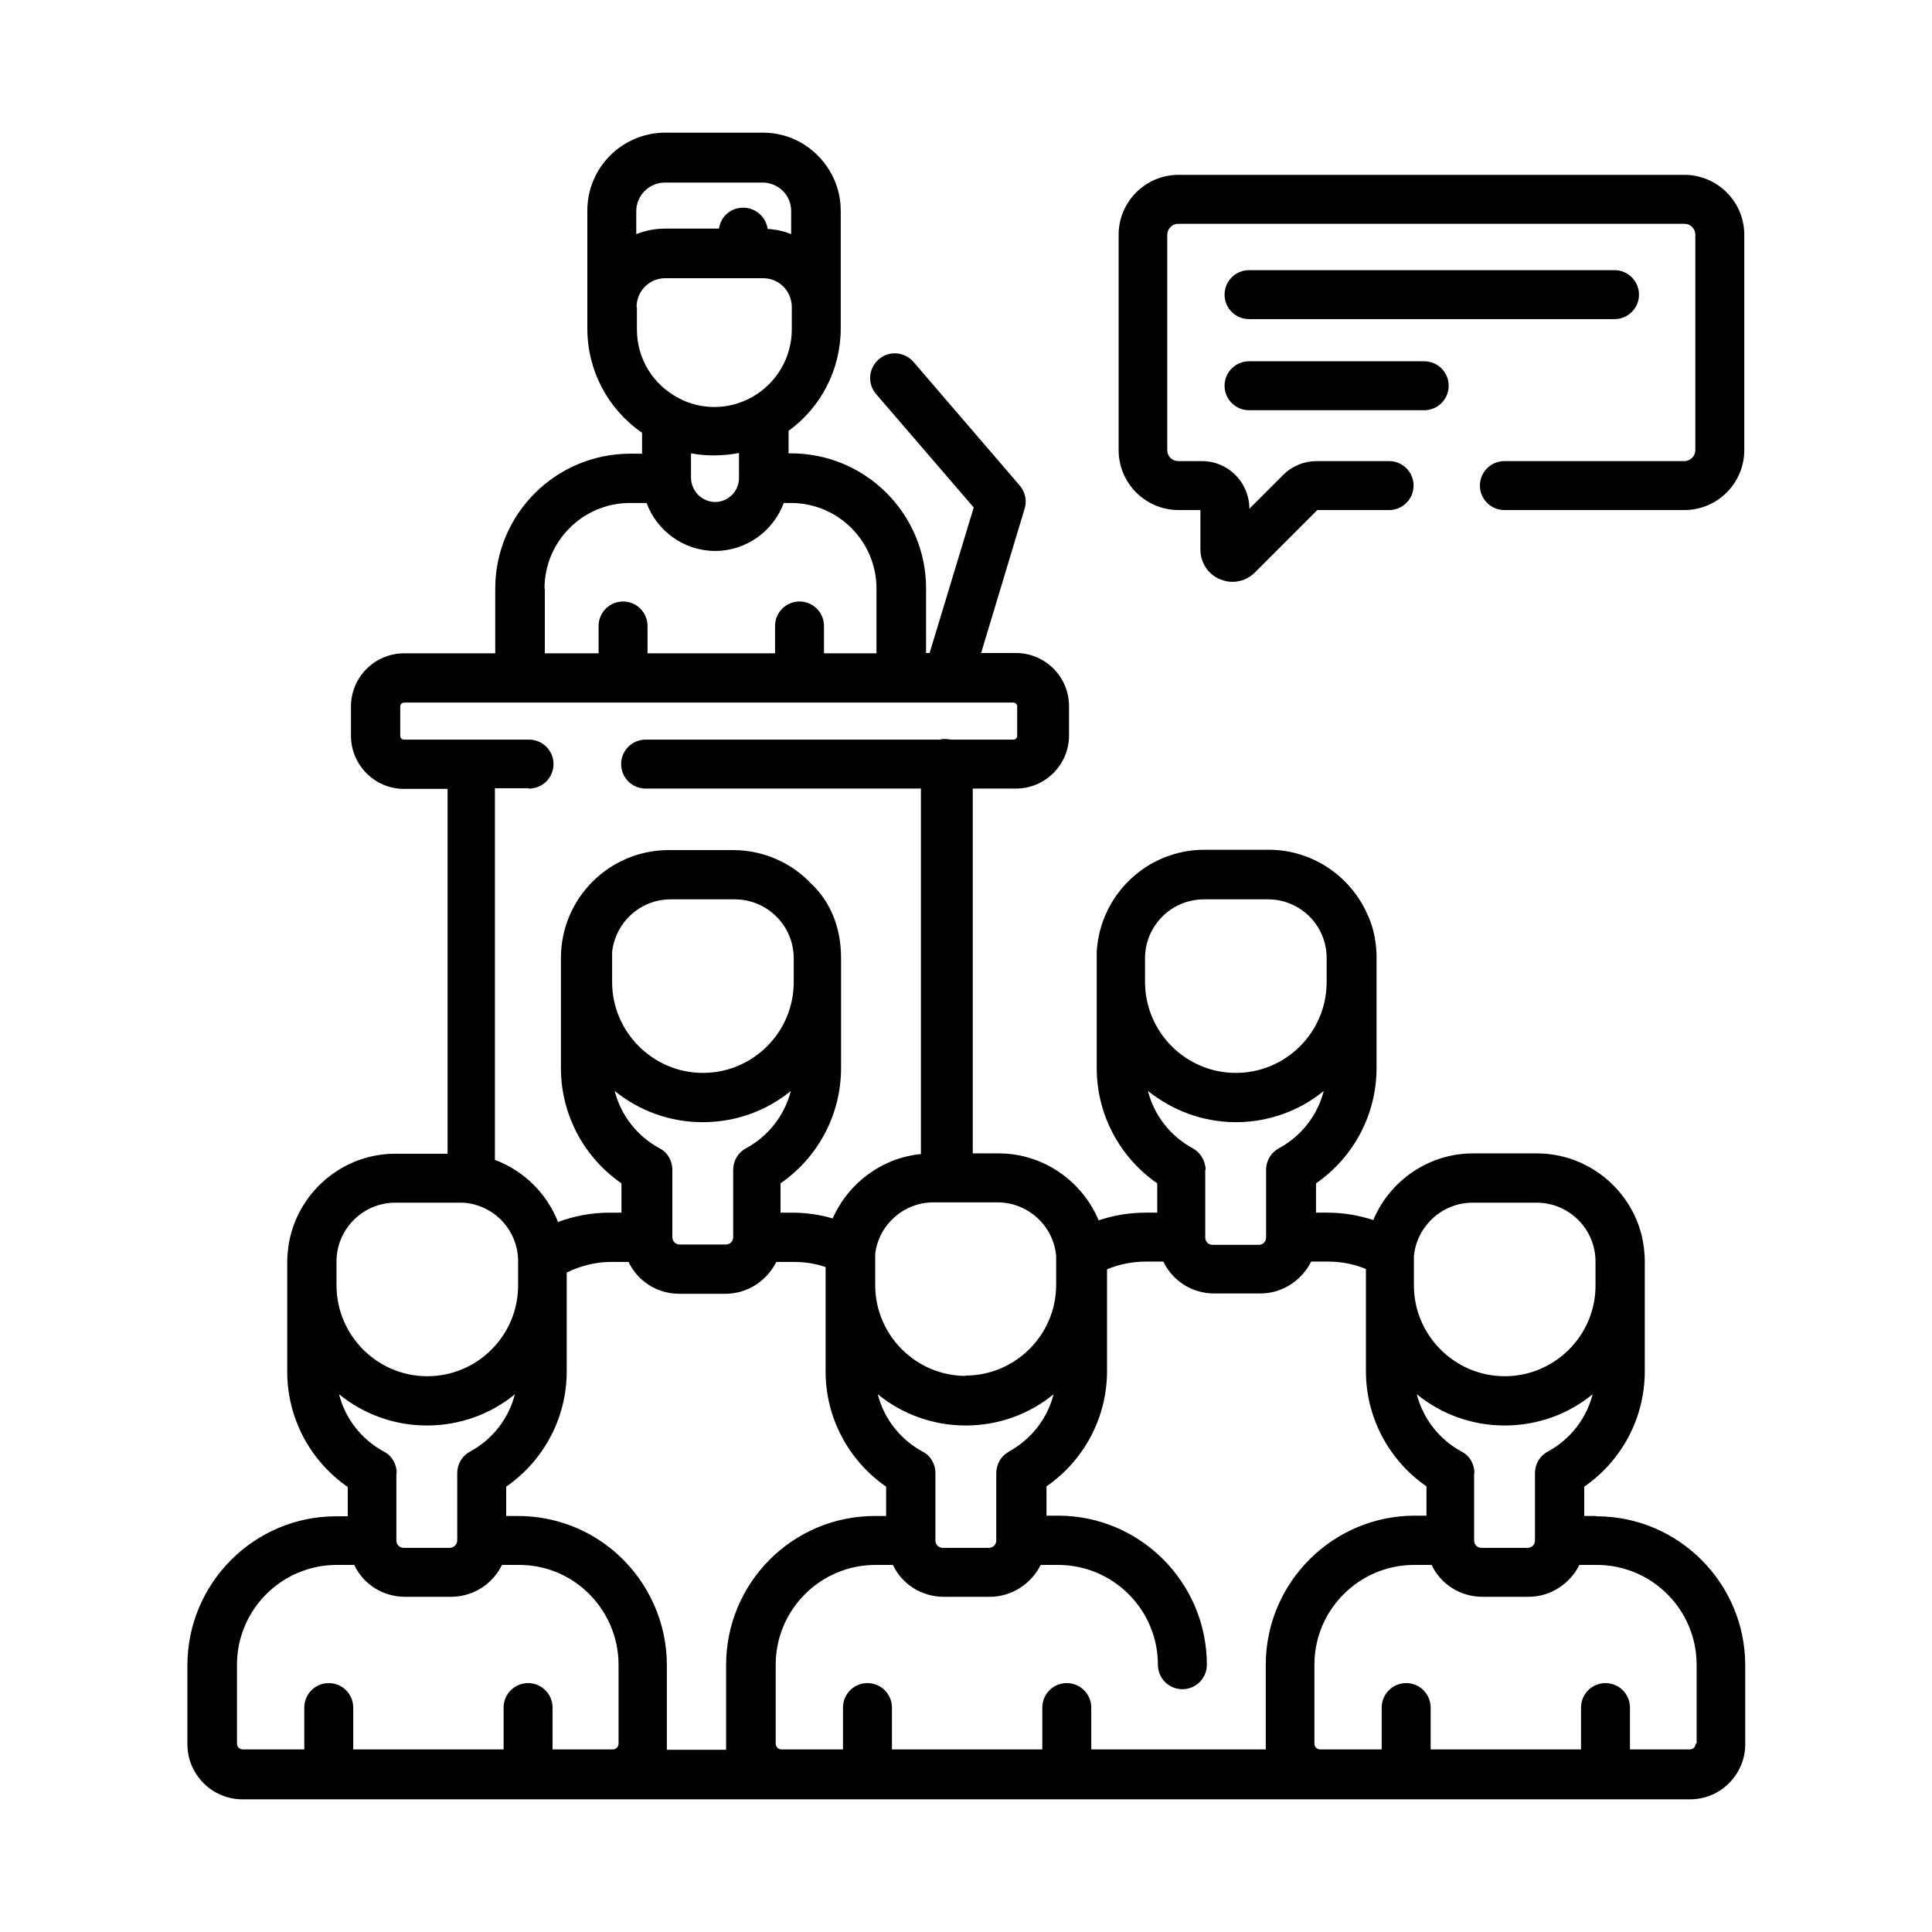
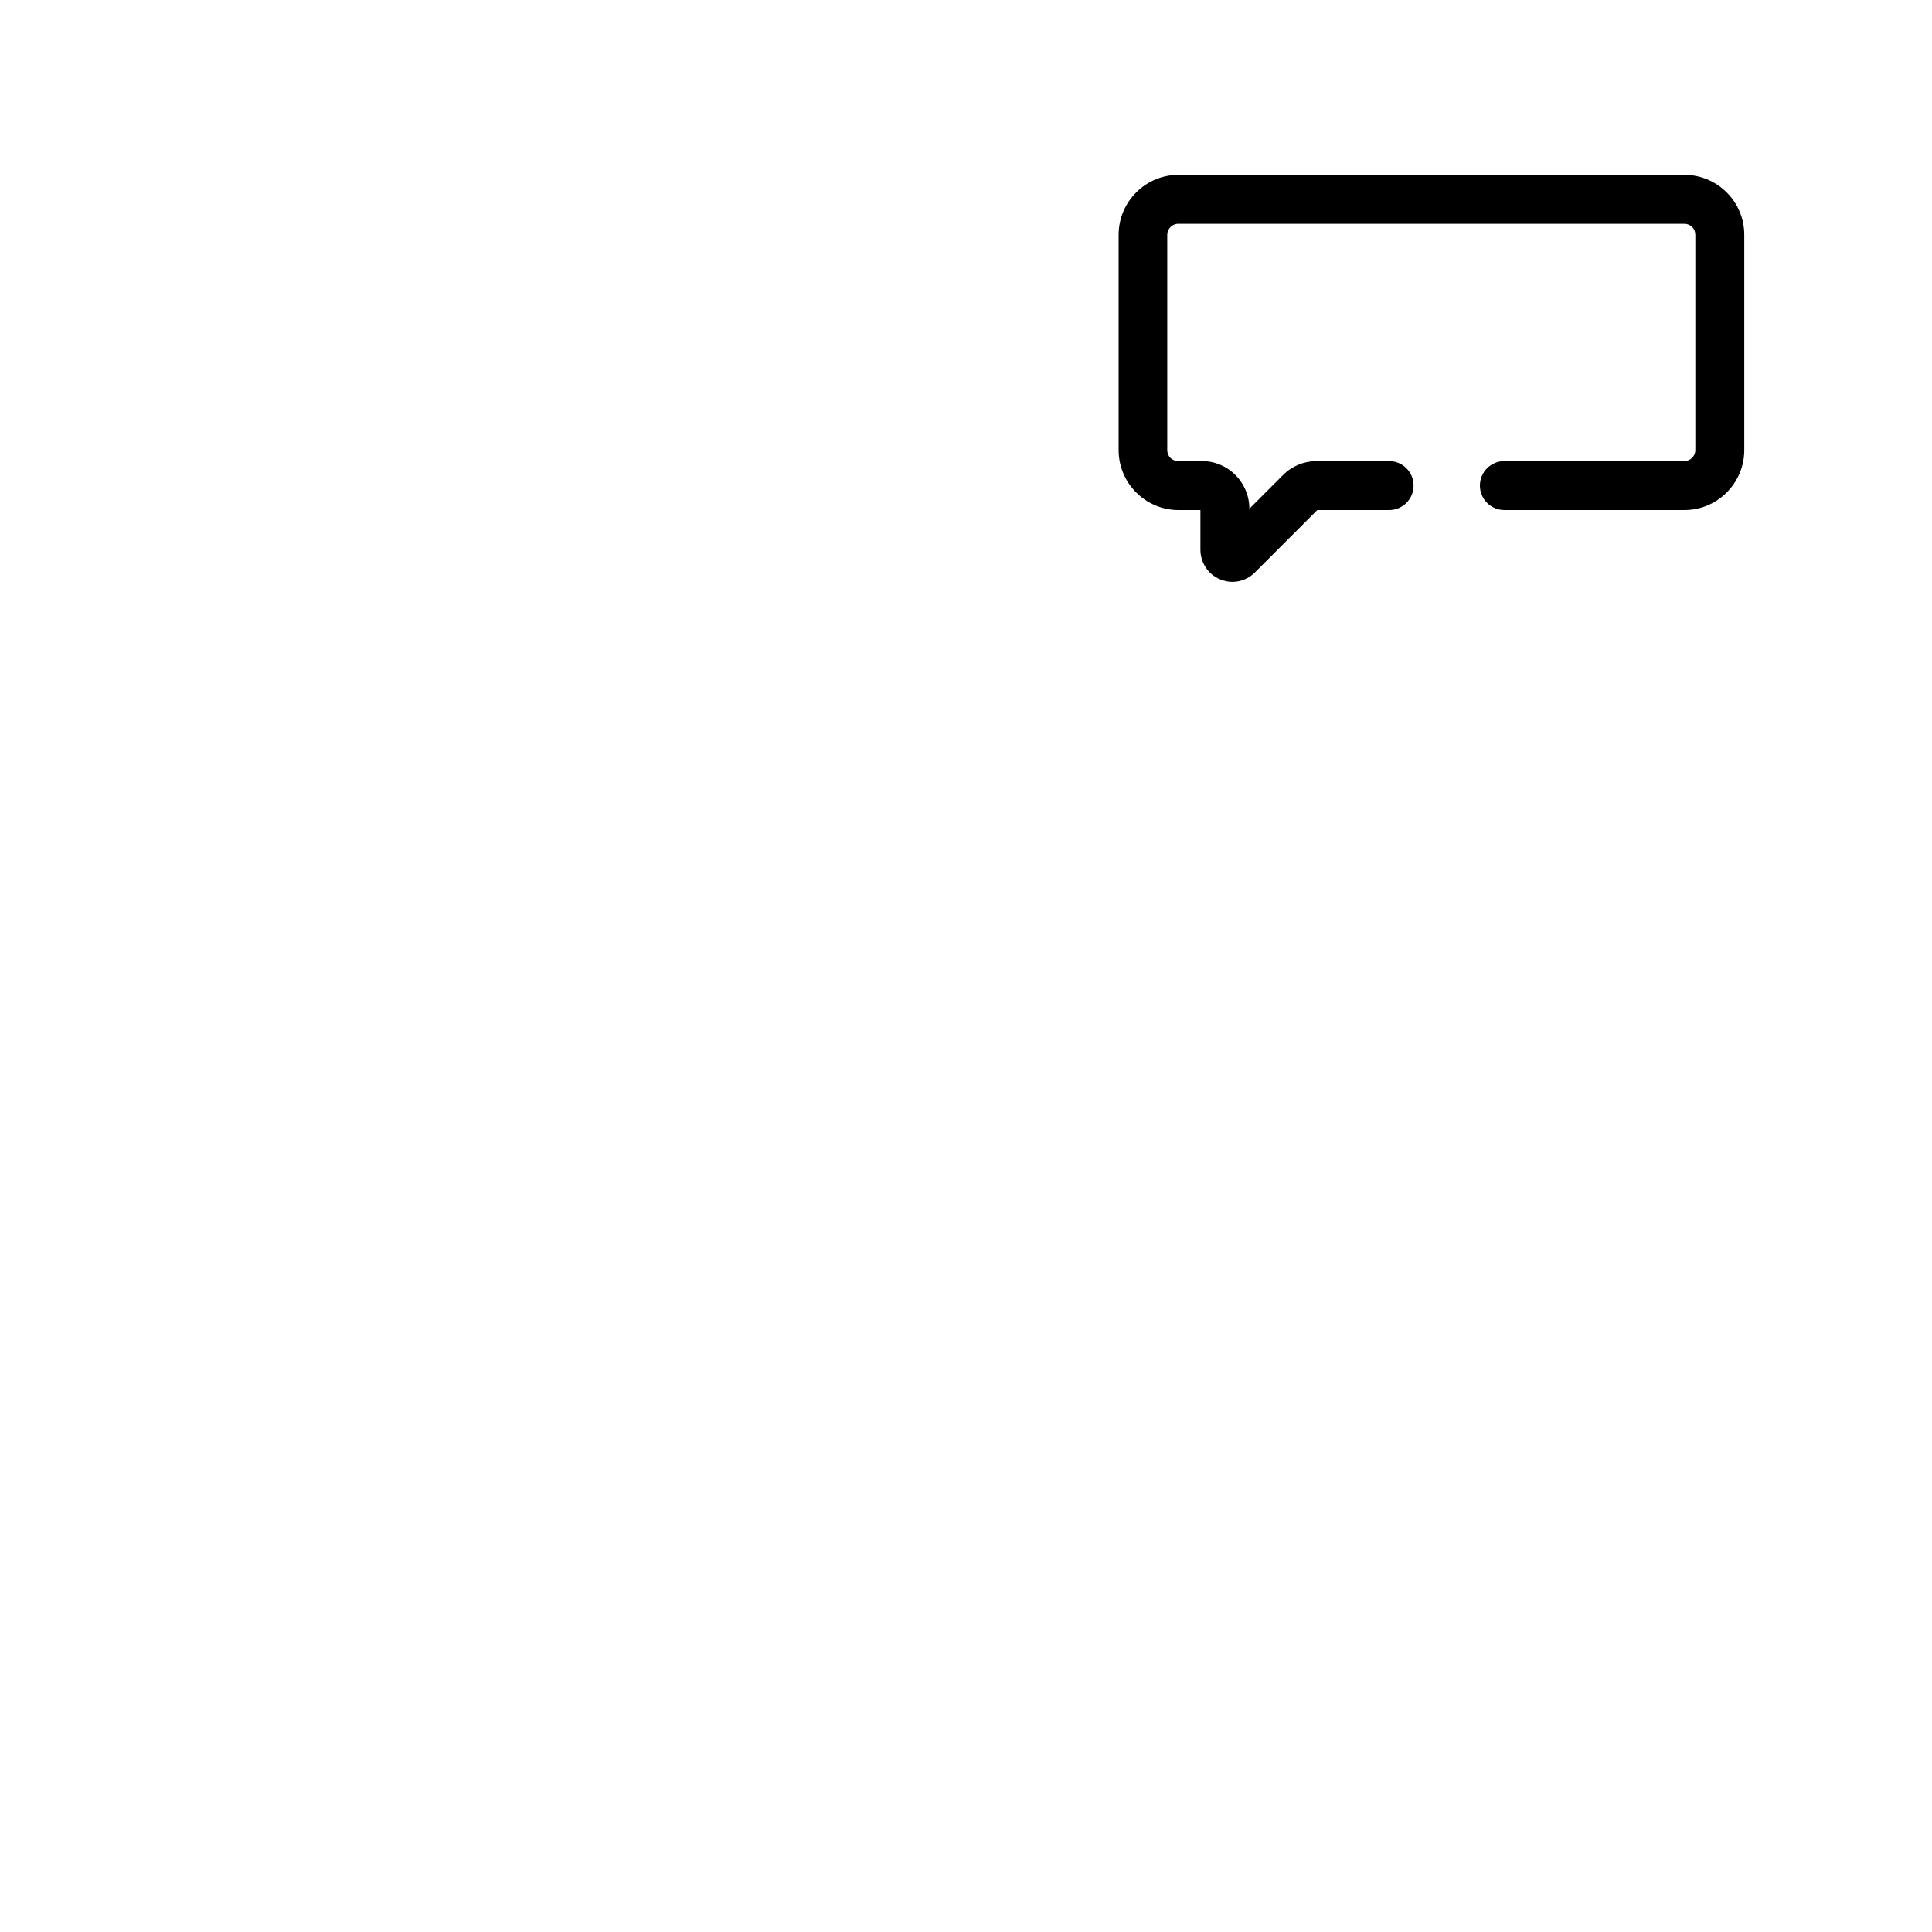
<svg xmlns="http://www.w3.org/2000/svg" id="Camada_1" version="1.1" viewBox="0 0 60 60">
-   <path d="M49.56,47.08h-.36v-.91c1.17-.81,1.88-2.14,1.88-3.58v-2.67s0,0,0-.01v-.74c0-.29-.04-.57-.1-.82-.37-1.45-1.69-2.53-3.25-2.53h-1.99c-1.38,0-2.59.86-3.09,2.07-.46-.15-.94-.23-1.42-.23h-.36v-.91c1.17-.81,1.88-2.14,1.88-3.58v-3.42s0-.08,0-.12c-.02-.48-.12-.91-.31-1.29-.53-1.15-1.7-1.95-3.04-1.95h-1.99c-1.79,0-3.25,1.4-3.35,3.17,0,.06,0,.12,0,.19v.74s0,0,0,.01v2.67c0,1.44.71,2.77,1.88,3.58v.91h-.36c-.5,0-.99.08-1.46.24-.51-1.22-1.72-2.08-3.1-2.08h-.81v-11.33h1.34c.91,0,1.65-.74,1.65-1.65v-.91c0-.91-.74-1.65-1.65-1.65h-1.08l1.35-4.48c.08-.25.02-.52-.15-.72l-3.3-3.84c-.28-.32-.76-.36-1.08-.08-.32.28-.36.76-.08,1.08l3.03,3.52-1.37,4.52h-.11v-2.01c0-2.31-1.88-4.19-4.19-4.19h-.08v-.7c1.01-.73,1.62-1.91,1.62-3.18v-.69s0,0,0-.01v-2.96c0-.91-.51-1.7-1.25-2.12-.34-.19-.74-.3-1.16-.3h-3.04c-1.33,0-2.42,1.08-2.42,2.42v3.66c0,1.31.64,2.51,1.7,3.24v.65h-.37c-2.31,0-4.19,1.88-4.19,4.19v2.01h-2.83c-.91,0-1.65.74-1.65,1.65v.91c0,.91.74,1.65,1.65,1.65h1.35v11.33h-1.62c-1.68,0-3.07,1.24-3.32,2.85-.02.16-.04.33-.04.5v.74s0,0,0,.01v2.67c0,1.44.71,2.77,1.88,3.58v.91h-.36c-2.55,0-4.62,2.08-4.62,4.63v2.45c0,.94.77,1.71,1.71,1.71h44.96c.94,0,1.71-.77,1.71-1.71v-2.45c0-2.55-2.07-4.63-4.62-4.63ZM45.79,45.75c0-.27-.14-.54-.4-.67-.7-.38-1.2-1.03-1.39-1.78.75.61,1.7.97,2.73.97s1.99-.36,2.73-.97c-.19.75-.69,1.4-1.39,1.78-.26.14-.4.4-.4.67v2.09c0,.13-.1.23-.23.23h-1.43c-.13,0-.23-.1-.23-.23v-2.09ZM43.91,39.18c0-.06,0-.11,0-.17.09-.93.88-1.66,1.82-1.66h1.99c1.01,0,1.83.82,1.83,1.83v.75c0,1.55-1.27,2.81-2.82,2.81s-2.82-1.27-2.82-2.82v-.74ZM37.44,36.33s0,0,0,0c0-.05,0-.09-.01-.12-.04-.22-.17-.43-.39-.55-.7-.38-1.2-1.03-1.39-1.78.75.6,1.7.97,2.73.97s1.99-.36,2.73-.97c-.19.75-.69,1.4-1.39,1.78-.26.14-.4.4-.4.67v2.1c0,.13-.1.23-.23.23h-1.43c-.13,0-.23-.1-.23-.23v-2.09ZM35.56,29.76c0-1.01.82-1.83,1.83-1.83h1.99c1,0,1.82.81,1.82,1.82,0,0,0,0,0,.01v.74c0,1.56-1.27,2.82-2.82,2.82s-2.81-1.26-2.82-2.81v-.75ZM31.34,45.08c-.26.14-.4.4-.4.67v2.09c0,.13-.1.23-.23.23h-1.43c-.13,0-.23-.1-.23-.23v-2.09c0-.27-.14-.54-.4-.67-.7-.38-1.2-1.03-1.39-1.78.75.61,1.7.97,2.73.97s1.99-.36,2.73-.97c-.19.75-.69,1.4-1.39,1.78ZM27.17,47.08c-2.55,0-4.62,2.07-4.62,4.63v2.45c0,.06,0,.12,0,.18h-1.84c0-.06,0-.12,0-.18v-2.45c0-1.31-.56-2.56-1.53-3.44-.85-.77-1.95-1.19-3.1-1.19h-.36v-.91c1.17-.81,1.88-2.14,1.88-3.58v-3.07c.43-.21.9-.33,1.38-.33h.54c.28.59.88.99,1.58.99h1.43c.69,0,1.29-.41,1.58-.99h.54c.34,0,.67.05.99.16v3.24c0,1.44.71,2.77,1.88,3.58v.91h-.36ZM12.32,45.75c0-.27-.14-.54-.4-.67-.7-.38-1.2-1.03-1.39-1.78.75.61,1.7.97,2.73.97s1.99-.36,2.73-.97c-.19.75-.69,1.4-1.39,1.78-.26.14-.4.4-.4.67v2.09c0,.12-.1.22-.22.23h-1.44c-.13,0-.23-.1-.23-.23v-2.09ZM10.45,39.18c0-1.01.82-1.83,1.83-1.83h1.99c.09,0,.19,0,.28.02.86.13,1.51.86,1.54,1.74,0,.02,0,.05,0,.07v.74c0,1.56-1.27,2.82-2.82,2.82s-2.81-1.26-2.82-2.81v-.75ZM19.01,29.76c0-.06,0-.12,0-.18,0,0,0,0,0-.01.1-.92.87-1.64,1.82-1.64h1.99c1.01,0,1.83.82,1.83,1.83h0v.74c0,1.56-1.27,2.82-2.82,2.82s-2.82-1.27-2.82-2.82v-.74h0ZM21.83,34.85c1.03,0,1.99-.36,2.73-.97-.19.75-.69,1.4-1.39,1.78-.26.14-.4.4-.4.67v2.09c0,.13-.1.23-.23.23h-1.43c-.13,0-.23-.1-.23-.23v-2.09c0-.27-.14-.54-.4-.67-.7-.38-1.2-1.03-1.39-1.78.75.61,1.7.97,2.73.97ZM30,42.73c-1.56,0-2.82-1.27-2.82-2.82v-.74s0-.07,0-.11c0,0,0-.01,0-.02,0-.03,0-.07,0-.1,0,0,0,0,0,0,.11-.91.89-1.6,1.81-1.6h1.99c.95,0,1.75.74,1.82,1.68,0,.02,0,.05,0,.07,0,.02,0,.05,0,.07h0v.74c0,1.56-1.27,2.82-2.82,2.82ZM21.46,14.85s0-.02,0-.03v-.74c.49.09,1,.08,1.49-.01v.75s0,.02,0,.03c0,.41-.34.74-.74.74s-.74-.33-.75-.74ZM23.84,7.11c-.05-.37-.37-.66-.76-.66s-.7.28-.75.65h-1.68c-.31,0-.61.06-.89.17v-.71c0-.49.4-.89.89-.89h3.04c.15,0,.3.04.42.11.28.15.46.44.46.78v.71c-.23-.09-.48-.15-.74-.16ZM19.77,9.53s0,0,0,0c0-.49.4-.89.89-.89h3.04c.49,0,.88.39.89.88v.71c0,.87-.47,1.67-1.23,2.1,0,0,0,0,0,0,0,0,0,0,0,0-.36.2-.76.31-1.17.31-.39,0-.77-.09-1.12-.28h0c-.8-.42-1.29-1.23-1.29-2.13v-.69ZM16.91,18.28c0-1.47,1.19-2.66,2.66-2.66h.51c.32.87,1.16,1.49,2.13,1.49s1.81-.62,2.13-1.49h.22c1.47,0,2.66,1.19,2.66,2.66v2.01h-1.63v-.85c0-.42-.34-.76-.76-.76s-.76.34-.76.76v.85h-3.96v-.85c0-.42-.34-.76-.76-.76s-.76.34-.76.76v.85h-1.67v-2.01ZM16.43,24.49c.42,0,.76-.34.76-.76s-.34-.76-.76-.76h-3.88c-.07,0-.12-.05-.12-.12v-.91c0-.07.05-.12.12-.12h3.59s0,0,0,0,0,0,0,0h3.18s0,0,0,0c0,0,0,0,0,0h5.47s0,0,0,0c0,0,0,0,0,0h3.14s0,0,0,0c0,0,0,0,0,0h1.43s0,0,0,0,0,0,0,0h2.11c.07,0,.12.05.12.12v.91c0,.07-.05.12-.12.12h-1.94c-.06-.01-.11-.02-.17-.02s-.12,0-.17.02h-9.14c-.42,0-.76.34-.76.76s.34.76.76.76h8.55v11.35c-1.22.12-2.26.91-2.74,2-.41-.12-.83-.18-1.26-.18h-.36v-.91c1.17-.81,1.88-2.14,1.88-3.58v-3.42h0c0-.96-.34-1.75-.92-2.3-.61-.65-1.48-1.05-2.44-1.05h-1.99c-1.85,0-3.35,1.5-3.35,3.35v3.42c0,1.44.71,2.77,1.88,3.58v.91h-.36c-.56,0-1.1.1-1.61.29-.35-.89-1.06-1.59-1.96-1.93v-11.54h1.01ZM17.16,54.33v-1.3c0-.42-.34-.76-.76-.76s-.76.34-.76.76v1.3h-4.67v-1.3c0-.42-.34-.76-.76-.76s-.76.34-.76.76v1.3h-1.91c-.1,0-.18-.08-.18-.18v-2.45c0-1.71,1.39-3.1,3.1-3.1h.54c.28.59.88.99,1.58.99h1.45s.01,0,.02,0c.69-.02,1.26-.42,1.54-.99h.53c.77,0,1.5.28,2.07.8.65.59,1.02,1.43,1.02,2.3v2.45c0,.1-.08.18-.18.18h-1.86ZM33.89,54.33v-1.3c0-.42-.34-.76-.76-.76s-.76.34-.76.76v1.3h-4.67v-1.3c0-.42-.34-.76-.76-.76s-.76.34-.76.76v1.3h-1.91c-.1,0-.18-.08-.18-.18v-2.45c0-1.71,1.39-3.1,3.1-3.1h.54c.28.59.88.99,1.58.99h1.43c.69,0,1.29-.41,1.58-.99h.54c1.71,0,3.1,1.39,3.1,3.1,0,.42.34.76.76.76s.76-.34.76-.76c0-2.55-2.07-4.63-4.62-4.63h-.36v-.91c1.17-.81,1.88-2.14,1.88-3.58v-3.16c.38-.16.79-.24,1.21-.24h.54c.28.59.88.99,1.58.99h1.43c.69,0,1.29-.41,1.58-.99h.54c.4,0,.8.08,1.16.23v3.17c0,1.44.71,2.77,1.88,3.58v.91h-.36c-2.55,0-4.63,2.08-4.63,4.63v2.45c0,.06,0,.12,0,.18h-5.4ZM52.66,54.15c0,.1-.08.18-.18.18h-1.86v-1.3c0-.42-.34-.76-.76-.76s-.76.34-.76.76v1.3h-4.67v-1.3c0-.42-.34-.76-.76-.76s-.76.34-.76.76v1.3h-1.91c-.1,0-.18-.08-.18-.18v-2.45c0-1.71,1.39-3.1,3.1-3.1h.54c.28.59.88.99,1.58.99h1.43c.69,0,1.29-.41,1.58-.99h.54c1.71,0,3.1,1.39,3.1,3.1v2.45h0Z" />
  <path d="M52.32,5.43h-15.72c-1.03,0-1.86.84-1.86,1.86v6.69c0,1.03.84,1.86,1.86,1.86h.68v1.23c0,.4.24.77.61.92.12.05.25.08.38.08.26,0,.51-.1.7-.29l1.94-1.94h2.23c.42,0,.76-.34.76-.76s-.34-.76-.76-.76h-2.25c-.39,0-.76.15-1.04.43l-1.05,1.05h0c0-.82-.66-1.48-1.47-1.48h-.74c-.19,0-.34-.15-.34-.34v-6.69c0-.18.15-.34.34-.34h15.72c.19,0,.34.15.34.34v6.69c0,.18-.15.34-.34.34h-5.59c-.42,0-.76.34-.76.76s.34.76.76.76h5.59c1.03,0,1.86-.84,1.86-1.86v-6.69c0-1.03-.84-1.86-1.86-1.86Z" />
-   <path d="M38.79,9.91h11.35c.42,0,.76-.34.76-.76s-.34-.76-.76-.76h-11.35c-.42,0-.76.34-.76.76s.34.76.76.76Z" />
-   <path d="M38.79,12.74h5.44c.42,0,.76-.34.76-.76s-.34-.76-.76-.76h-5.44c-.42,0-.76.34-.76.76s.34.76.76.76Z" />
</svg>